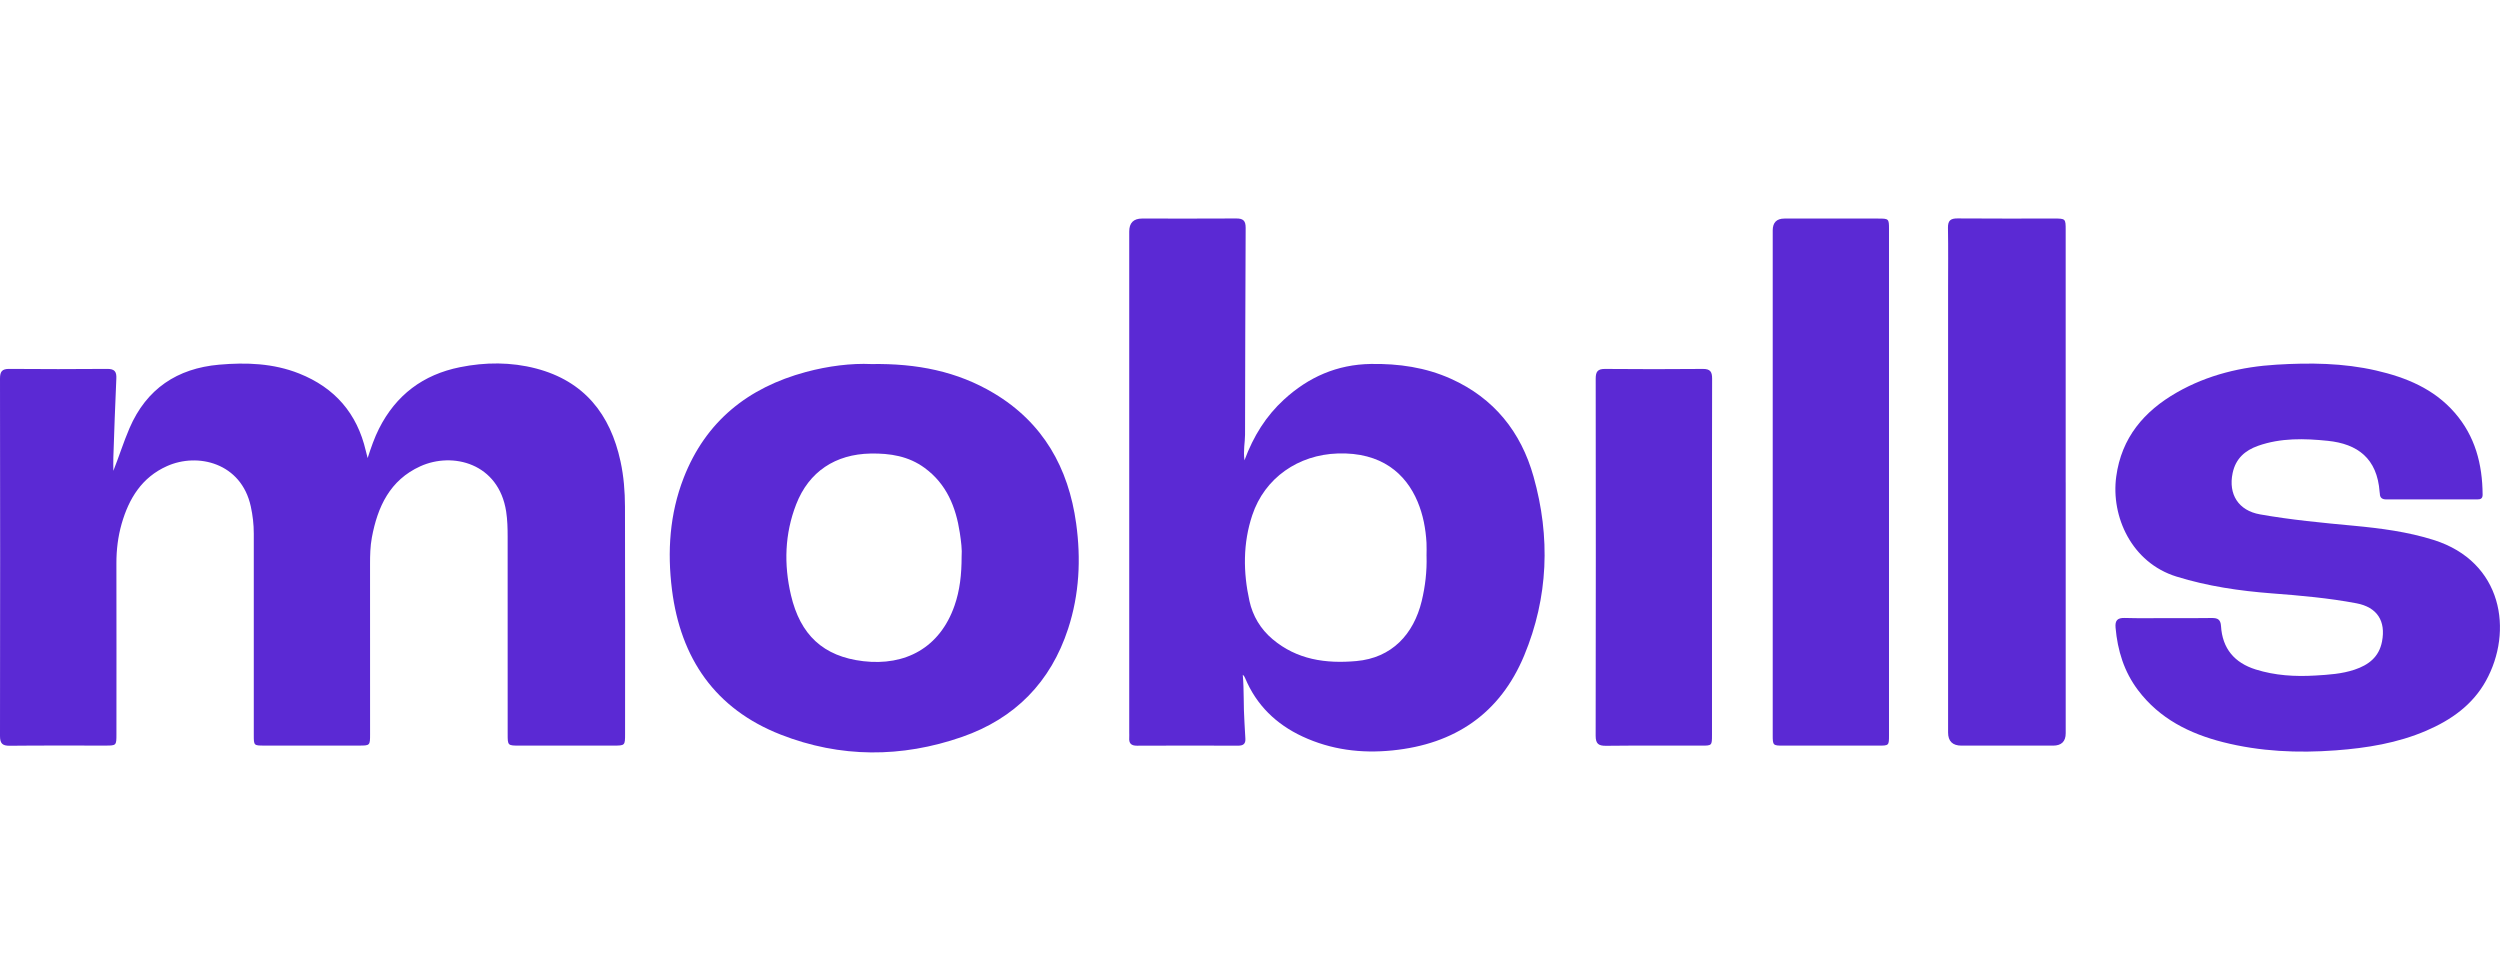
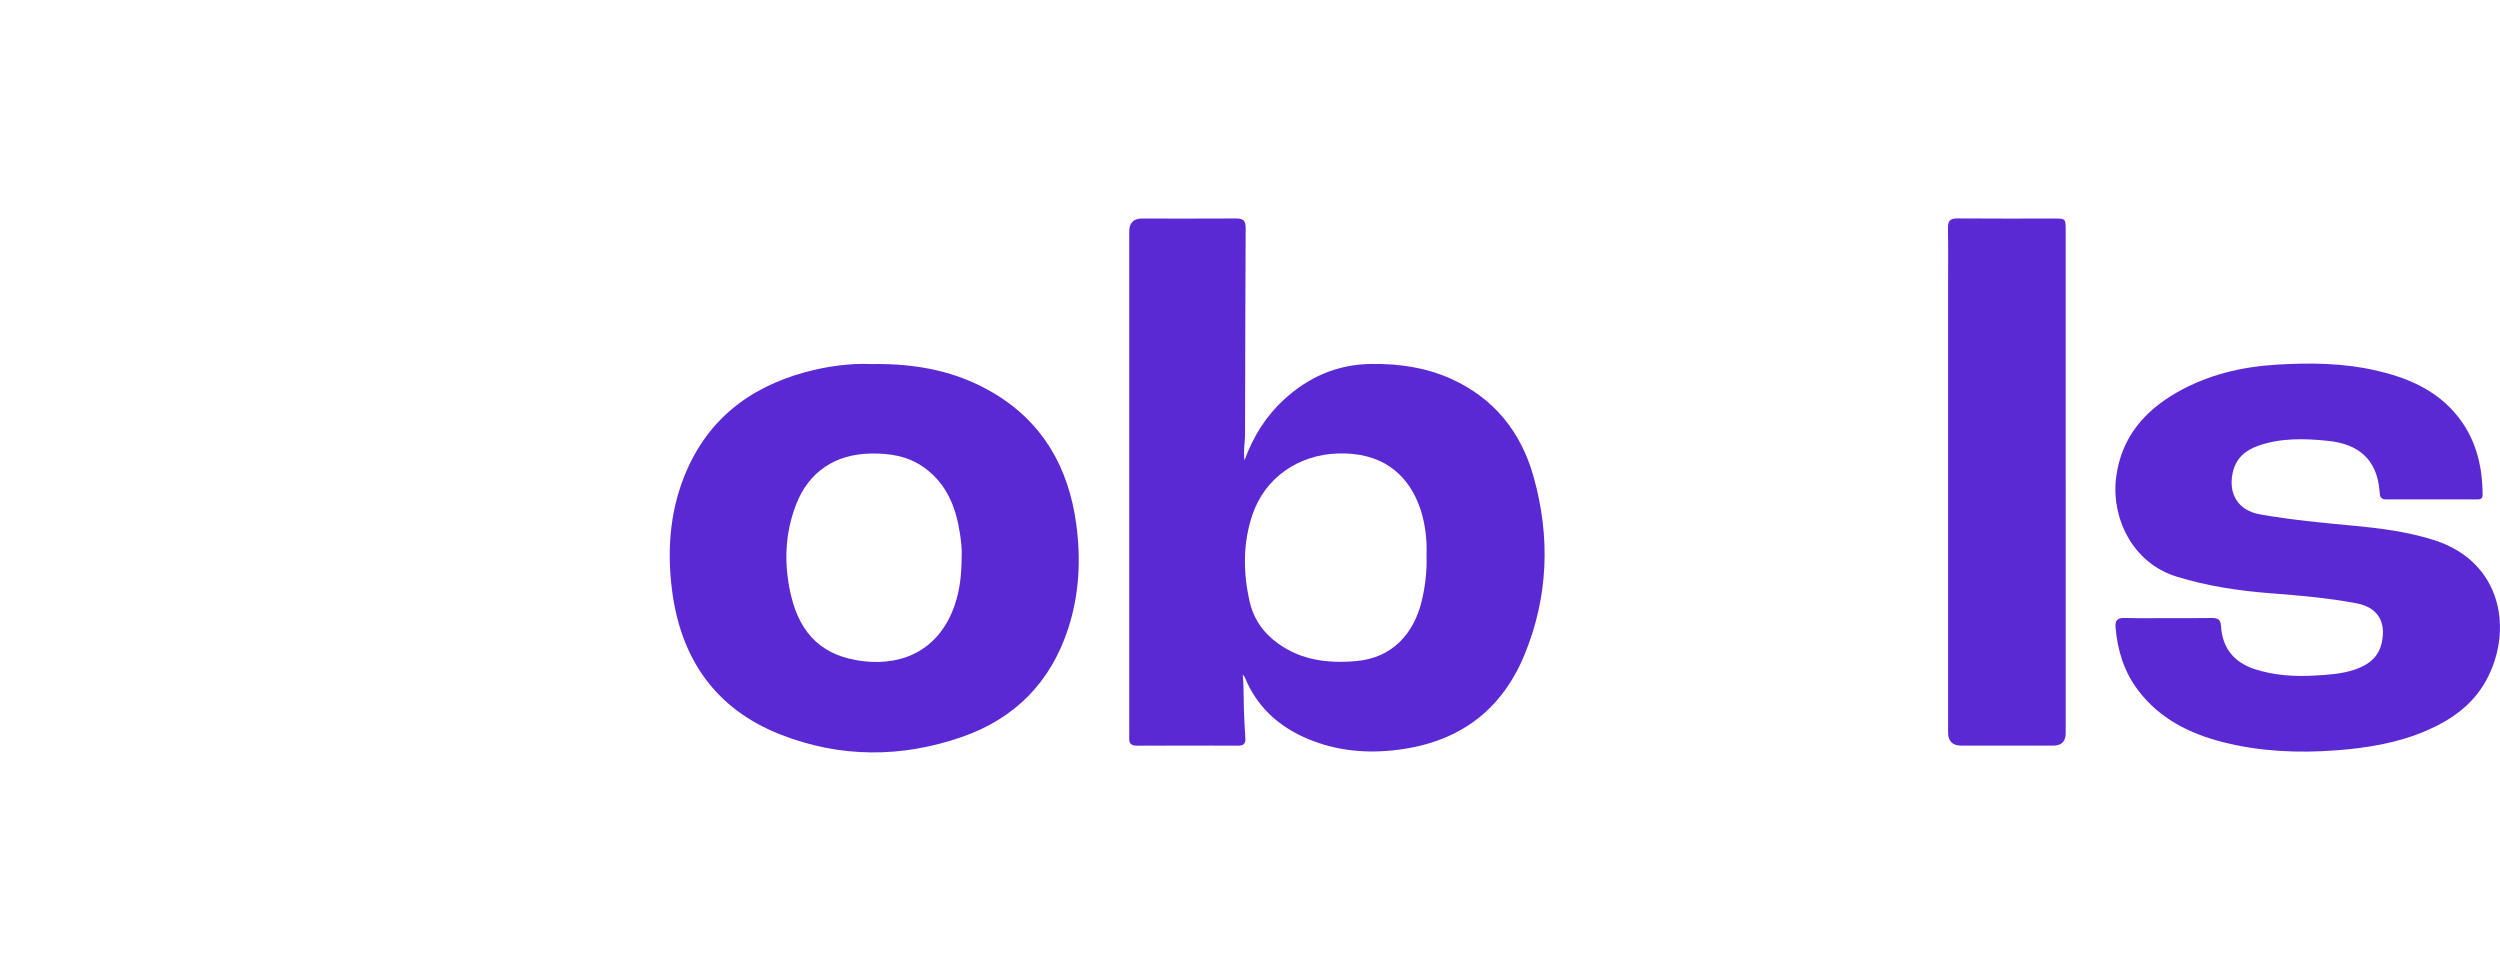
<svg xmlns="http://www.w3.org/2000/svg" width="103" height="40" viewBox="0 0 103 40" fill="none">
  <g clip-path="url(#clip0_1603_4722)">
-     <path d="M4.67 19.399C4.904 18.809 5.089 18.216 5.335 17.642C6.036 16.014 7.304 15.178 9.024 15.025C10.141 14.927 11.259 14.964 12.328 15.39C13.796 15.975 14.713 17.033 15.071 18.574C15.091 18.657 15.113 18.739 15.147 18.872C15.29 18.431 15.425 18.039 15.613 17.665C16.314 16.272 17.435 15.432 18.953 15.128C19.998 14.918 21.051 14.912 22.086 15.182C24.068 15.702 25.145 17.062 25.566 19.013C25.699 19.626 25.747 20.25 25.749 20.872C25.76 23.993 25.754 27.114 25.753 30.234C25.753 30.718 25.752 30.718 25.272 30.719C23.982 30.719 22.692 30.719 21.402 30.719C20.917 30.719 20.916 30.718 20.916 30.24C20.916 27.528 20.916 24.817 20.915 22.104C20.915 21.76 20.906 21.419 20.854 21.076C20.547 19.082 18.65 18.607 17.317 19.211C16.063 19.781 15.556 20.879 15.32 22.15C15.253 22.511 15.246 22.877 15.246 23.243C15.248 25.578 15.247 27.913 15.247 30.249C15.247 30.716 15.245 30.718 14.784 30.718C13.483 30.719 12.182 30.719 10.882 30.718C10.458 30.718 10.456 30.716 10.456 30.28C10.456 27.515 10.456 24.749 10.456 21.983C10.456 21.605 10.413 21.233 10.332 20.863C9.943 19.076 8.154 18.633 6.879 19.204C5.844 19.667 5.311 20.537 5.011 21.582C4.86 22.112 4.795 22.655 4.796 23.207C4.801 25.553 4.798 27.899 4.797 30.246C4.797 30.716 4.795 30.718 4.337 30.718C3.026 30.719 1.715 30.711 0.403 30.725C0.089 30.729 0 30.623 0 30.317C0.008 25.41 0.007 20.503 0 15.596C0 15.305 0.086 15.196 0.384 15.199C1.728 15.21 3.072 15.21 4.415 15.199C4.717 15.196 4.808 15.306 4.793 15.598C4.742 16.682 4.708 17.767 4.67 18.852C4.664 19.034 4.67 19.216 4.67 19.398L4.67 19.399Z" fill="#5B29D4" />
    <path d="M51.273 18.963C51.646 17.957 52.163 17.139 52.898 16.464C53.912 15.534 55.087 15.016 56.479 14.995C57.624 14.977 58.73 15.134 59.779 15.606C61.554 16.405 62.665 17.795 63.182 19.636C63.882 22.123 63.793 24.607 62.798 27.003C61.803 29.398 59.939 30.658 57.371 30.917C56.08 31.048 54.84 30.892 53.661 30.343C52.576 29.837 51.766 29.054 51.299 27.937C51.279 27.889 51.255 27.843 51.202 27.801C51.259 28.45 51.227 29.098 51.271 29.744C51.287 29.97 51.292 30.196 51.309 30.421C51.326 30.646 51.223 30.723 51.005 30.722C49.618 30.717 48.231 30.716 46.844 30.723C46.606 30.724 46.508 30.629 46.524 30.398C46.529 30.323 46.524 30.248 46.524 30.172C46.524 23.295 46.524 16.417 46.524 9.54C46.524 9.183 46.7 9.005 47.054 9.004C48.344 9.004 49.634 9.01 50.924 9.001C51.209 8.999 51.322 9.081 51.321 9.385C51.305 12.227 51.304 15.068 51.296 17.91C51.295 18.231 51.217 18.551 51.272 18.964L51.273 18.963ZM58.773 22.912C58.773 22.73 58.782 22.546 58.772 22.364C58.739 21.781 58.632 21.211 58.406 20.671C57.921 19.512 56.911 18.624 55.116 18.683C53.493 18.735 52.106 19.685 51.593 21.226C51.207 22.386 51.216 23.576 51.477 24.759C51.613 25.378 51.935 25.917 52.428 26.333C53.434 27.181 54.621 27.348 55.879 27.236C57.342 27.107 58.242 26.132 58.574 24.765C58.721 24.156 58.792 23.539 58.774 22.912H58.773Z" fill="#5B29D4" />
    <path d="M35.898 14.999C37.78 14.968 39.441 15.301 40.949 16.202C42.975 17.413 44.022 19.271 44.338 21.568C44.54 23.032 44.469 24.489 44.007 25.902C43.289 28.106 41.81 29.606 39.636 30.361C37.146 31.227 34.623 31.23 32.161 30.264C29.466 29.207 28.041 27.128 27.685 24.294C27.489 22.728 27.588 21.178 28.167 19.689C29.077 17.352 30.822 15.969 33.199 15.327C34.127 15.077 35.074 14.961 35.898 14.999V14.999ZM39.619 22.919C39.642 22.658 39.598 22.305 39.545 21.955C39.384 20.89 39 19.942 38.098 19.28C37.434 18.792 36.676 18.672 35.87 18.686C34.422 18.712 33.327 19.428 32.803 20.777C32.329 21.995 32.292 23.254 32.587 24.518C32.97 26.154 33.913 27.047 35.567 27.241C37.297 27.444 38.722 26.691 39.327 24.95C39.545 24.325 39.619 23.674 39.619 22.919V22.919Z" fill="#5B29D4" />
    <path d="M89.345 25.466C89.937 25.466 90.528 25.473 91.119 25.462C91.364 25.458 91.49 25.519 91.506 25.797C91.562 26.72 92.059 27.307 92.934 27.582C93.735 27.833 94.559 27.882 95.388 27.832C95.934 27.8 96.483 27.766 97.009 27.59C97.584 27.397 98.015 27.072 98.139 26.431C98.302 25.584 97.939 25.016 97.084 24.855C95.931 24.638 94.766 24.535 93.598 24.447C92.268 24.345 90.955 24.153 89.671 23.755C87.82 23.181 86.967 21.279 87.188 19.639C87.405 18.03 88.334 16.941 89.693 16.165C90.961 15.441 92.353 15.111 93.79 15.024C95.163 14.941 96.542 14.953 97.896 15.265C99.133 15.55 100.276 16.017 101.135 17.005C101.977 17.972 102.276 19.126 102.284 20.38C102.285 20.549 102.191 20.576 102.059 20.576C100.812 20.576 99.564 20.575 98.317 20.576C98.15 20.576 98.05 20.513 98.049 20.334C98.049 20.313 98.041 20.292 98.04 20.27C97.94 18.879 97.126 18.287 95.904 18.162C94.94 18.063 93.971 18.037 93.034 18.367C92.495 18.557 92.11 18.894 91.985 19.487C91.799 20.369 92.228 21.036 93.111 21.192C94.392 21.419 95.685 21.54 96.979 21.661C98.091 21.766 99.198 21.909 100.272 22.248C103.114 23.147 103.555 26.005 102.418 28.054C101.865 29.05 100.981 29.667 99.963 30.105C98.774 30.616 97.516 30.819 96.232 30.915C94.666 31.032 93.118 30.964 91.593 30.578C90.207 30.226 88.972 29.61 88.086 28.434C87.511 27.672 87.243 26.799 87.161 25.857C87.136 25.564 87.236 25.452 87.538 25.46C88.14 25.478 88.742 25.466 89.344 25.466H89.345Z" fill="#5B29D4" />
    <path d="M85.107 19.88C85.107 23.323 85.107 26.767 85.107 30.21C85.107 30.549 84.933 30.719 84.587 30.72C83.329 30.72 82.072 30.72 80.814 30.72C80.446 30.72 80.261 30.539 80.261 30.178C80.261 24.087 80.261 17.996 80.261 11.905C80.261 11.066 80.271 10.226 80.256 9.387C80.251 9.087 80.363 8.997 80.652 8.999C81.974 9.01 83.296 9.004 84.618 9.004C85.105 9.004 85.106 9.005 85.106 9.484C85.106 12.949 85.106 16.414 85.106 19.878L85.107 19.88Z" fill="#5B29D4" />
-     <path d="M73.036 19.855C73.036 16.401 73.036 12.947 73.036 9.493C73.036 9.169 73.196 9.006 73.516 9.005C74.806 9.005 76.095 9.004 77.385 9.005C77.818 9.005 77.827 9.014 77.827 9.43C77.827 16.381 77.827 23.333 77.827 30.284C77.827 30.717 77.825 30.719 77.4 30.72C76.089 30.721 74.777 30.721 73.466 30.72C73.046 30.72 73.036 30.71 73.036 30.282C73.036 26.806 73.036 23.331 73.036 19.855Z" fill="#5B29D4" />
-     <path d="M70.534 22.956C70.534 25.398 70.534 27.84 70.534 30.281C70.534 30.715 70.529 30.72 70.108 30.72C68.797 30.722 67.486 30.712 66.175 30.727C65.861 30.73 65.741 30.649 65.741 30.313C65.75 25.408 65.749 20.504 65.743 15.599C65.743 15.313 65.824 15.197 66.128 15.2C67.471 15.212 68.814 15.212 70.157 15.2C70.46 15.197 70.54 15.314 70.539 15.6C70.531 18.053 70.535 20.505 70.535 22.957L70.534 22.956Z" fill="#5B29D4" />
  </g>
  <defs>
    <clipPath id="clip0_1603_4722">
      <rect width="103" height="22" fill="white" transform="translate(0 9)" />
    </clipPath>
  </defs>
</svg>